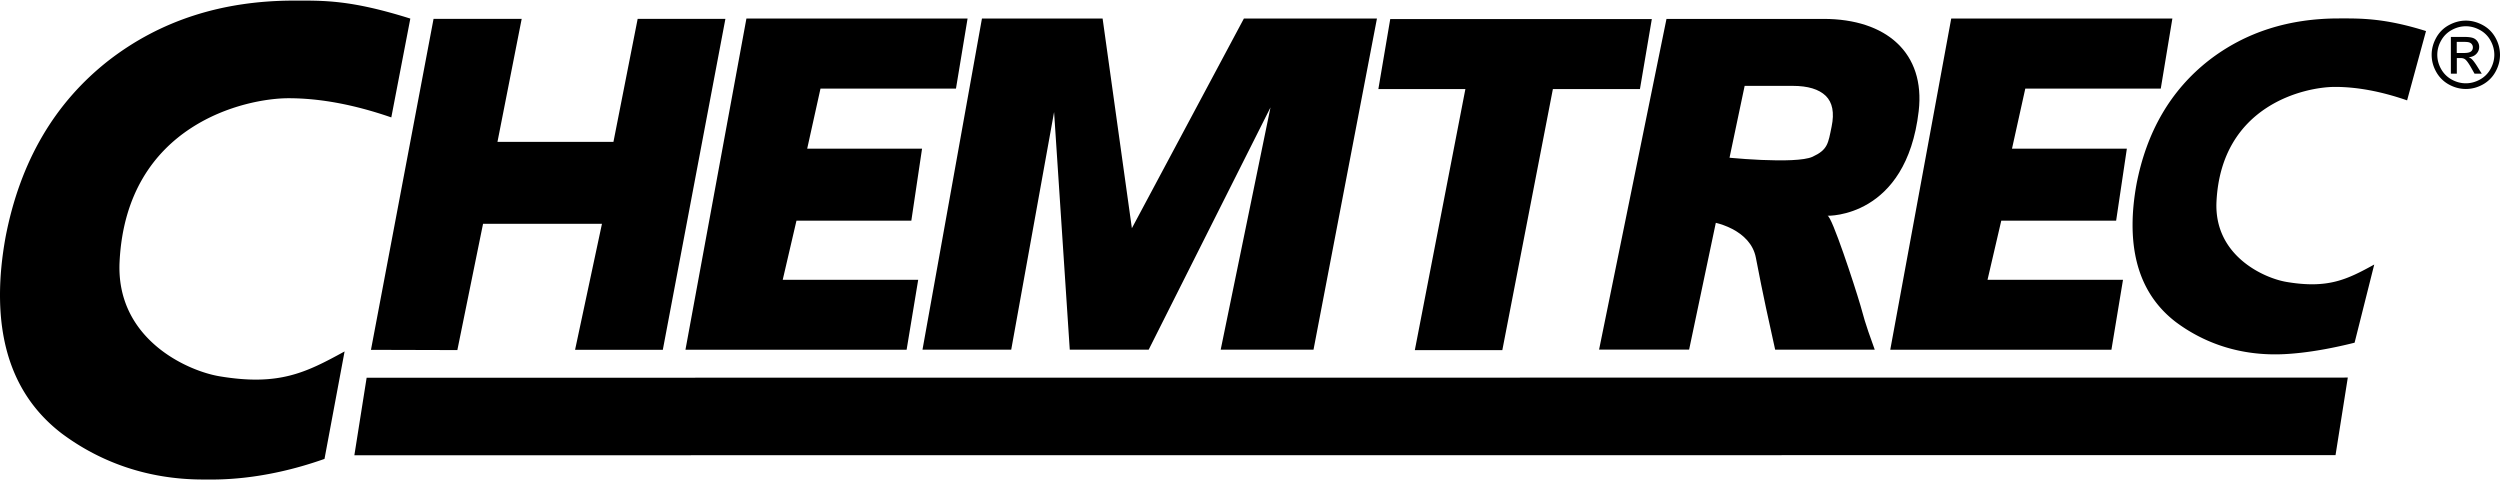
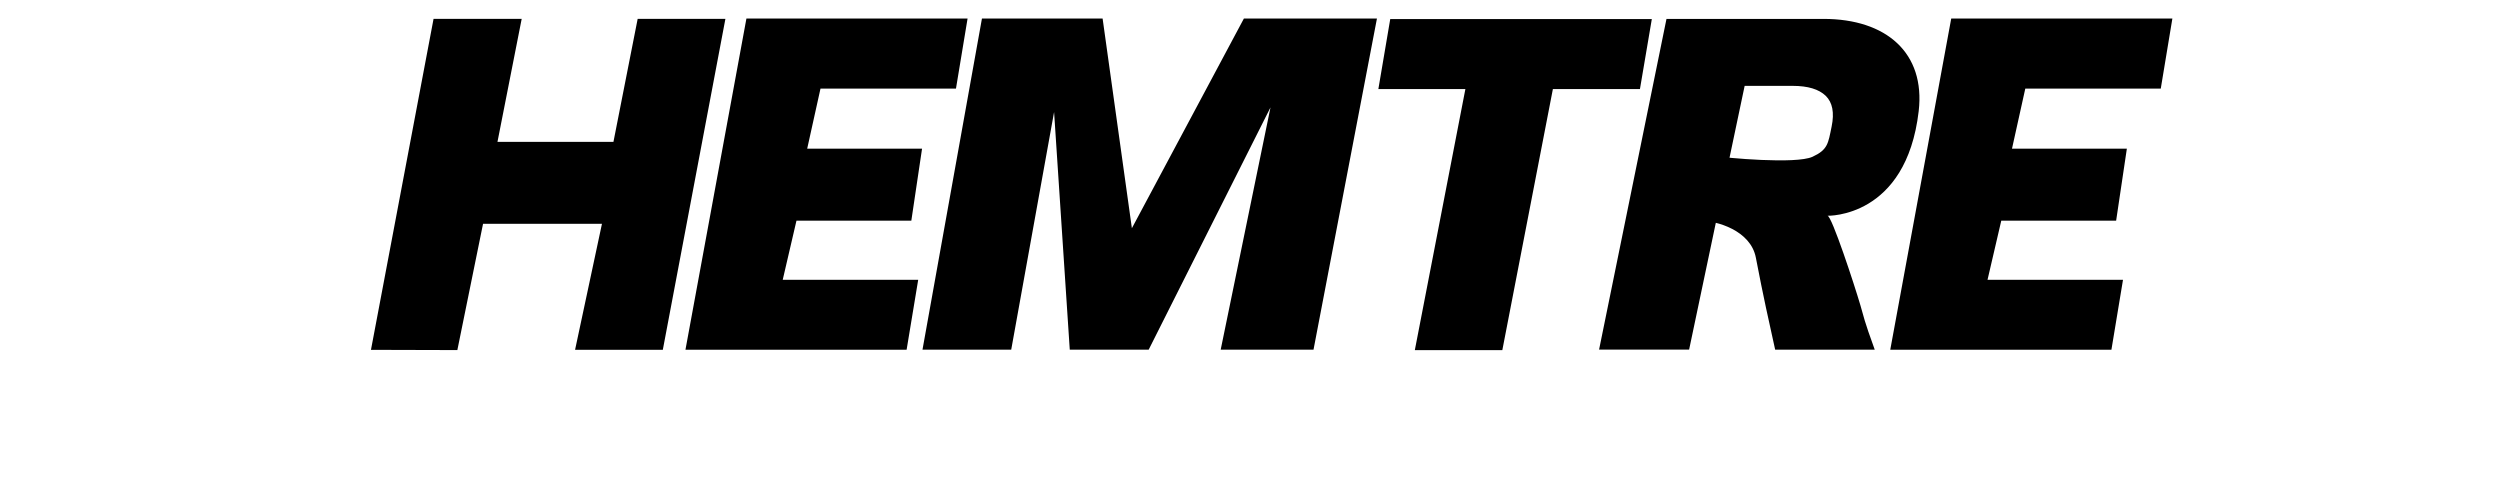
<svg xmlns="http://www.w3.org/2000/svg" viewBox="0 0 629.44 120.59" width="630" height="121">
  <path d="M166.88 87.92h-22.09l6.77-31.73h-29.94l-6.47 31.8-21.75-.06 15.76-83.34h22.19l-6.1 30.98h29.2l6.1-30.98h22.09l-15.76 83.34ZM228.26 87.91h-55.68l15.35-83.39h55.68l-2.92 17.63h-34.11l-3.35 15.13h28.92l-2.7 18.13h-28.92l-3.46 14.88h34.11l-2.92 17.63ZM531.6 87.91h-55.68l15.35-83.39h55.68l-2.92 17.63h-34.11l-3.35 15.13h28.92l-2.7 18.13h-28.92l-3.46 14.88h34.11l-2.92 17.63ZM265.4 28.02l-10.8 59.87h-22.34l14.97-83.37h30.38l7.94 56.87h-2.75l30.38-56.87h33.5l-15.97 83.37h-23.37l12.54-61-30.67 61h-19.87l-3.95-59.87ZM412.89 22.27h-21.91l-12.73 65.74h-22.03l12.73-65.74h-21.91l2.99-17.62h65.86l-2.99 17.62ZM472 87.88h-25.06c-1.51-6.82-3.01-13.49-4.86-23.17-1.32-6.89-9.97-9.29-13.9-9.29-2.49 0 5.12-8.96 3.3-16.32 2.95.5 20.7 2.14 24.87.22 3.87-1.78 3.94-3.37 4.81-7.61.72-3.49.22-6.07-1.49-7.74-1.72-1.66-4.48-2.5-8.31-2.5h-12.1l-13.98 66.4h-22.67l16.97-83.26h39.55c15.78 0 25.65 8.55 23.95 23.22-3.14 26.97-22.96 26.34-22.96 26.34 1.07 0 6.79 17.44 8.3 22.6 1.6 5.97 2.44 7.72 3.59 11.11Z" />
-   <path d="m597.78 66.44-4.95 19.69c-11.22 2.82-17.9 2.94-20.03 2.94-10.27 0-18.6-3.38-24.98-8.14-7.26-5.56-10.89-13.7-10.89-24.43 0-3.22.33-6.65.99-10.28 2.57-13.3 8.66-23.71 18.27-31.21 9.1-7.02 19.99-10.52 32.69-10.52 5.21 0 11.34-.16 21.93 3.18l-4.76 17.45c-6.53-2.26-12.58-3.39-18.16-3.39-7.48 0-28.6 4.53-29.83 28.84-.69 13.68 11.98 19.31 17.62 20.26 10.5 1.77 15.26-.62 22.12-4.39ZM86.76 88.32l-5.06 27.07c-16 5.67-27.52 5.19-30.55 5.19-14.65 0-26.52-4.81-35.62-11.6C5.18 101.04 0 89.44 0 74.15c0-4.6.47-9.48 1.41-14.66C5.07 40.52 13.75 25.69 27.45 15 40.42 5 55.95 0 74.05 0c7.42 0 14.16-.23 29.26 4.53l-4.79 24.88c-9.31-3.22-17.94-4.83-25.88-4.83-10.67 0-40.78 6.46-42.53 41.12-.99 19.51 17.07 27.52 25.12 28.88 14.98 2.52 21.75-.89 31.53-6.25ZM588.03 114.44l-498.81.03 3.09-19.52 498.81-.04-3.09 19.53zM620.84 5.04c1.44 0 2.85.37 4.23 1.11 1.38.74 2.45 1.8 3.22 3.18.77 1.38 1.15 2.82 1.15 4.32s-.38 2.91-1.14 4.28a8.065 8.065 0 0 1-3.18 3.19c-1.36.76-2.79 1.13-4.28 1.13s-2.92-.38-4.28-1.13a8.09 8.09 0 0 1-3.19-3.19c-.76-1.37-1.14-2.79-1.14-4.28s.39-2.94 1.16-4.32 1.85-2.44 3.22-3.18c1.38-.74 2.79-1.11 4.23-1.11Zm0 1.42c-1.21 0-2.39.31-3.53.93-1.14.62-2.04 1.5-2.69 2.66-.65 1.15-.97 2.35-.97 3.6s.32 2.43.95 3.56 1.52 2.02 2.66 2.66c1.14.63 2.33.95 3.57.95s2.43-.32 3.57-.95a6.675 6.675 0 0 0 2.66-2.66c.63-1.14.95-2.32.95-3.56s-.32-2.45-.96-3.6a6.624 6.624 0 0 0-2.69-2.66c-1.15-.62-2.32-.93-3.52-.93Zm-3.77 11.94V9.14h3.18c1.09 0 1.87.09 2.36.26.49.17.87.47 1.16.89s.43.88.43 1.36c0 .68-.24 1.27-.72 1.77s-1.12.78-1.92.84c.33.14.59.3.79.49.37.36.83.98 1.37 1.84l1.13 1.81h-1.82l-.82-1.46c-.65-1.15-1.17-1.87-1.56-2.16-.27-.21-.67-.32-1.2-.32h-.88v3.93h-1.49Zm1.49-5.21h1.81c.87 0 1.46-.13 1.77-.39.32-.26.47-.6.47-1.03 0-.27-.08-.52-.23-.74-.15-.22-.36-.38-.63-.48-.27-.11-.77-.16-1.5-.16h-1.7v2.79Z" />
</svg>